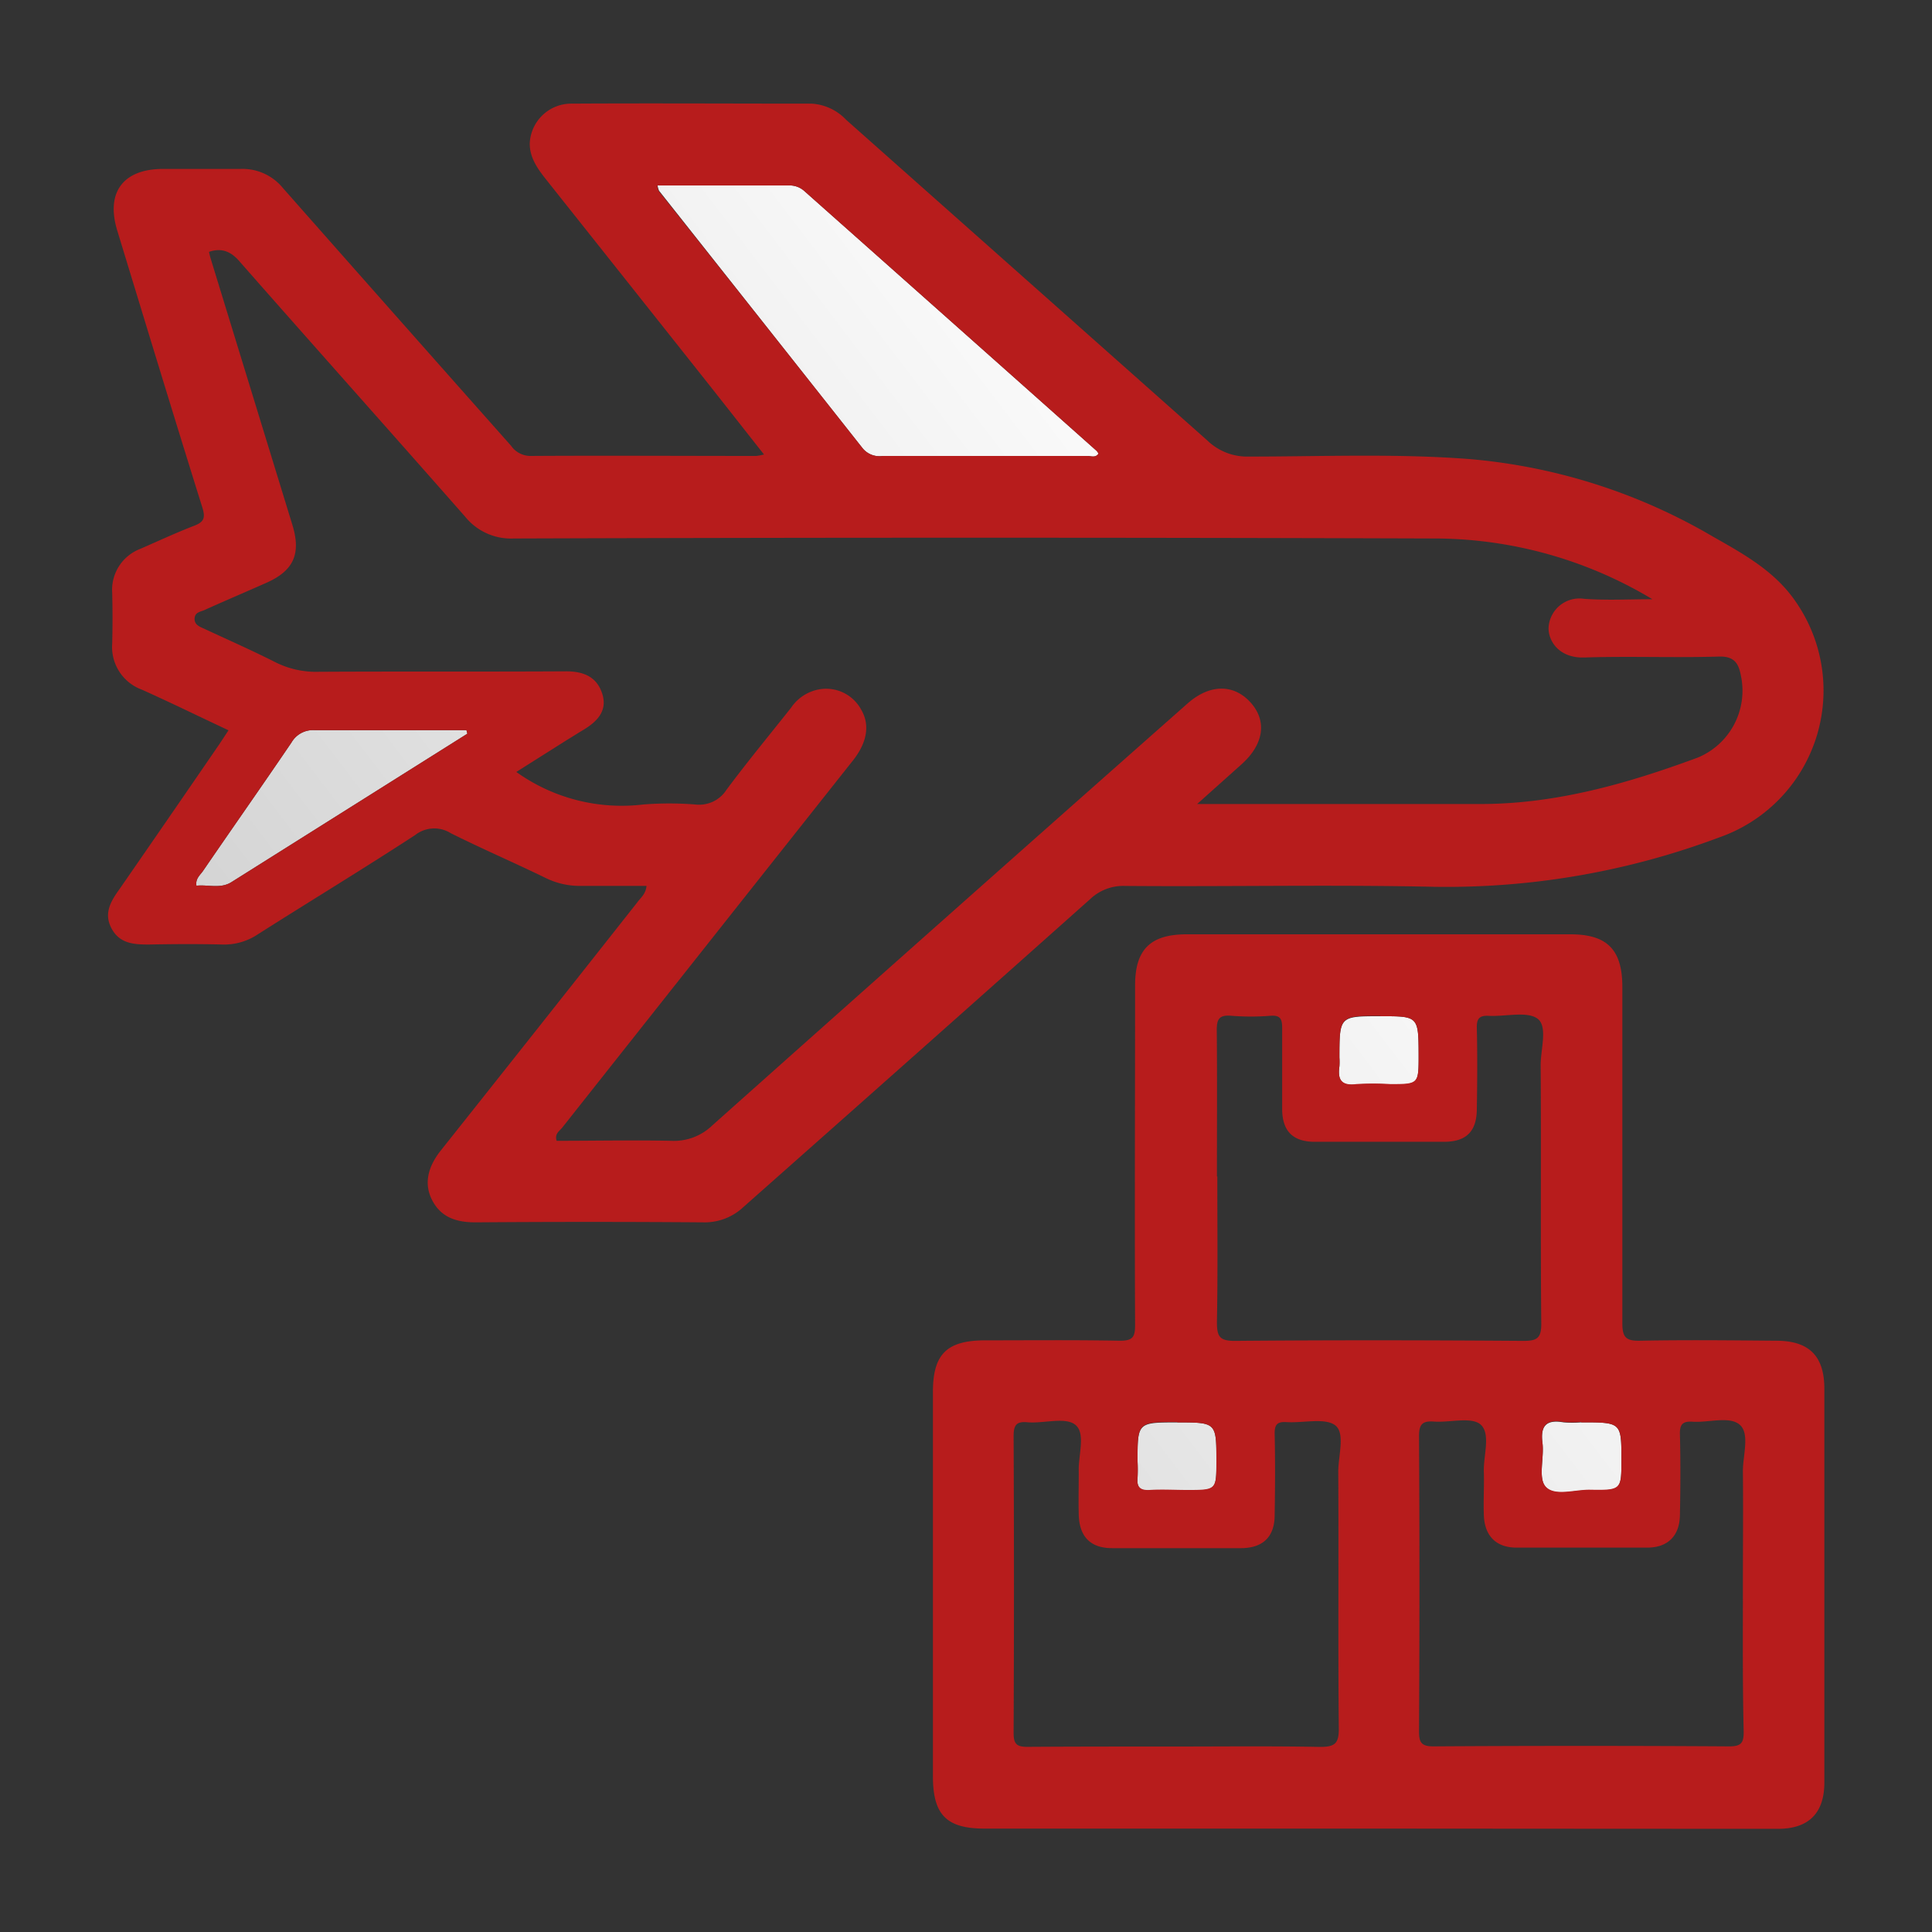
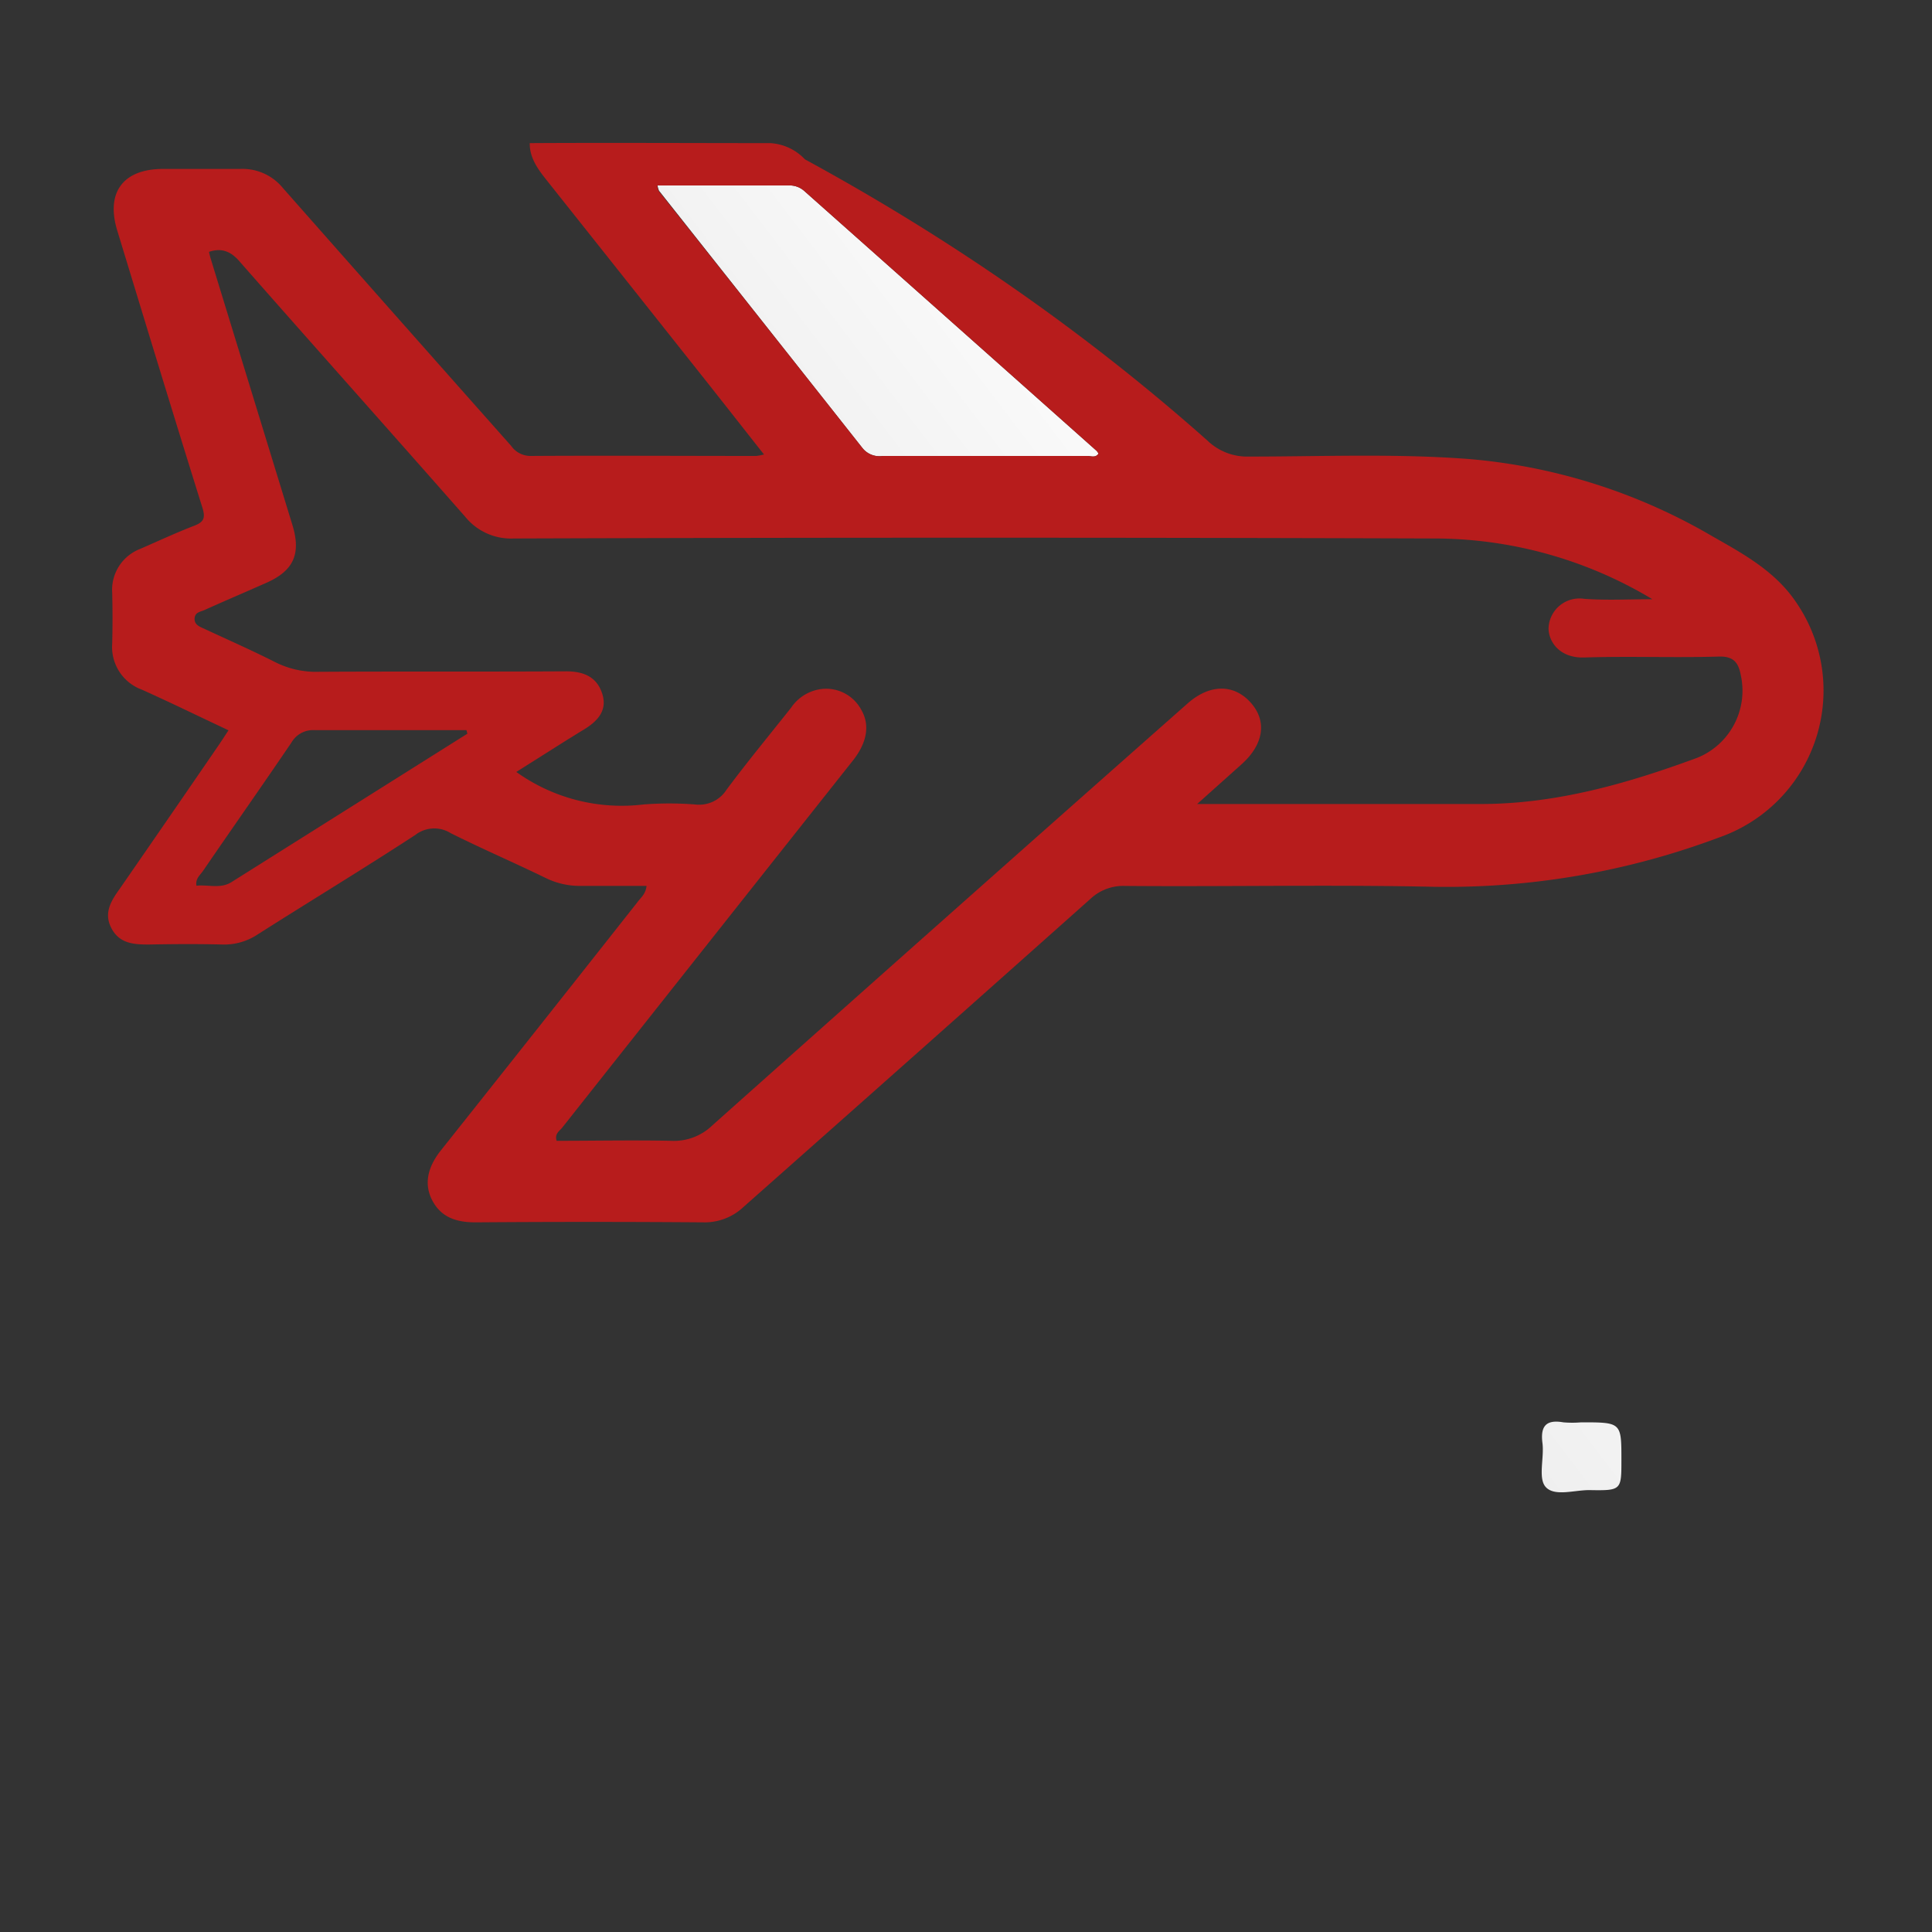
<svg xmlns="http://www.w3.org/2000/svg" xmlns:xlink="http://www.w3.org/1999/xlink" id="Layer_1" data-name="Layer 1" viewBox="0 0 250 250">
  <rect x="0" y="0" width="250" height="250" fill="#333333" stroke="none" />
  <defs>
    <style>.cls-1{fill:url(#linear-gradient);}.cls-2{fill:url(#linear-gradient-2);}.cls-3{fill:url(#linear-gradient-3);}.cls-4{fill:url(#linear-gradient-4);}.cls-5{fill:url(#linear-gradient-5);}.cls-6{fill:#b71c1c;}</style>
    <linearGradient id="linear-gradient" x1="138.75" y1="22.24" x2="-49.43" y2="165.57" gradientUnits="userSpaceOnUse">
      <stop offset="0" stop-color="#fff" />
      <stop offset="1" stop-color="#bababa" />
    </linearGradient>
    <linearGradient id="linear-gradient-2" x1="141.07" y1="25.28" x2="-47.11" y2="168.61" xlink:href="#linear-gradient" />
    <linearGradient id="linear-gradient-3" x1="243.03" y1="159.14" x2="54.85" y2="302.48" xlink:href="#linear-gradient" />
    <linearGradient id="linear-gradient-4" x1="208.2" y1="113.42" x2="20.02" y2="256.75" xlink:href="#linear-gradient" />
    <linearGradient id="linear-gradient-5" x1="223.9" y1="134.03" x2="35.72" y2="277.37" xlink:href="#linear-gradient" />
  </defs>
  <path class="cls-1" d="M85.09,24a2.74,2.74,0,0,0,.19.68Q98.45,41.33,111.62,58a2.8,2.8,0,0,0,2.61,1c8.82,0,17.64,0,26.46,0,.48,0,1.07.29,1.46-.31a2,2,0,0,0-.25-.35Q123,41.52,104.07,24.71A2.86,2.86,0,0,0,102,24C96.41,24,90.84,24,85.09,24Z" />
-   <path class="cls-2" d="M60.48,94.94l-.12-.46c-6.55,0-13.1,0-19.65,0a3.22,3.22,0,0,0-3,1.61c-3.78,5.57-7.65,11.07-11.45,16.62-.36.52-1,1-.84,1.9,1.52-.16,3.09.43,4.51-.45Q45.21,104.55,60.48,94.94Z" />
  <path class="cls-3" d="M204.61,184.05a13.69,13.69,0,0,1-2.31,0c-2.28-.4-3,.53-2.7,2.74.22,1.9-.58,4.47.39,5.6,1.14,1.32,3.76.4,5.73.43,4.09.07,4.09,0,4.09-3.89C209.81,184.05,209.81,184.05,204.61,184.05Z" />
-   <path class="cls-4" d="M178.61,131.5c-5.28,0-5.28,0-5.29,5.36a8.81,8.81,0,0,1,0,1.15c-.25,1.71.24,2.56,2.17,2.32a35.71,35.71,0,0,1,4.39,0c3.69,0,3.69,0,3.69-3.77C183.55,131.49,183.55,131.49,178.61,131.5Z" />
-   <path class="cls-5" d="M152.34,184.06c-5.15,0-5.15,0-5.14,5.1a20.81,20.81,0,0,1,0,2.09c-.12,1.19.3,1.67,1.55,1.6,1.62-.1,3.25,0,4.87,0,3.78,0,3.78,0,3.78-3.76C157.4,184.06,157.4,184.06,152.34,184.06Z" />
-   <path class="cls-6" d="M83.66,114.63c-2.82,0-5.57,0-8.32,0a10,10,0,0,1-4.69-1c-4.1-2-8.27-3.79-12.33-5.82a4,4,0,0,0-4.59.24c-6.73,4.39-13.6,8.55-20.38,12.86a7.83,7.83,0,0,1-4.57,1.31c-3.17-.08-6.35-.06-9.52,0-1.92,0-3.75-.1-4.81-2.05s-.14-3.52,1-5.1Q21.8,105.9,28.1,96.71c.48-.69.93-1.4,1.47-2.21-3.82-1.79-7.47-3.58-11.19-5.25a5.88,5.88,0,0,1-3.86-6q.08-3.26,0-6.52a5.67,5.67,0,0,1,3.59-5.69c2.31-1,4.63-2.09,7-3,1.27-.49,1.5-1,1.07-2.38-3.73-11.92-7.36-23.87-11-35.8-1.52-4.95.74-8,5.92-8,3.33,0,6.66,0,10,0a6.74,6.74,0,0,1,5.49,2.45Q51.32,41,66.13,57.68A3.07,3.07,0,0,0,68.61,59c9.75-.06,19.5,0,29.25,0a7.44,7.44,0,0,0,1-.19c-2.73-3.46-5.32-6.77-7.93-10.06Q80.82,36,70.7,23.27c-1.12-1.41-2.18-2.87-2.15-4.75a5.38,5.38,0,0,1,5.34-5.11c10.37-.06,20.74,0,31.11,0a6.71,6.71,0,0,1,4.5,2.1Q132.85,36.24,156.23,57a7.41,7.41,0,0,0,5.34,2.08c9.51,0,19-.41,28.54.32a74.63,74.63,0,0,1,31.48,10c4.1,2.33,8.22,4.57,10.94,8.7a20.14,20.14,0,0,1-10.09,30.27,100.47,100.47,0,0,1-36.94,6.38c-13.3-.29-26.62,0-39.93-.11a6.22,6.22,0,0,0-4.53,1.73q-22.38,19.94-44.82,39.8a7.32,7.32,0,0,1-5.22,2q-14.75-.11-29.49,0c-2.46,0-4.45-.64-5.6-2.89s-.42-4.46,1.14-6.42q12.72-16,25.38-32.05C82.88,116.17,83.56,115.72,83.66,114.63Zm-56.61-82c.07.29.13.58.22.86Q32.55,50.7,37.84,67.94c1.14,3.74.15,5.91-3.36,7.47-2.67,1.19-5.37,2.33-8,3.52-.52.24-1.25.27-1.3,1.1s.7,1.08,1.31,1.36c3.08,1.43,6.18,2.8,9.2,4.33a11.72,11.72,0,0,0,5.55,1.21c10.68-.06,21.36,0,32-.06,2.27,0,4,.7,4.7,2.93s-.73,3.62-2.51,4.68c-.66.39-1.31.82-2,1.23l-6.62,4.18a23.41,23.41,0,0,0,16.43,4.21,43.07,43.07,0,0,1,6.72,0,4.21,4.21,0,0,0,4.06-1.92c2.68-3.6,5.54-7.06,8.33-10.58a5.59,5.59,0,0,1,3.79-2.42,5.15,5.15,0,0,1,5.28,2.62c1.19,2,.78,4.3-1.06,6.62q-18.81,23.74-37.62,47.51c-.34.43-1,.77-.71,1.69,4.92,0,9.85-.1,14.78,0a7.15,7.15,0,0,0,5.37-2q30.69-27.37,61.49-54.59c2.87-2.54,6-2.55,8.18-.1s1.6,5.45-1.15,7.93l-5.79,5.18h36.65c9.8,0,19-2.64,28.11-6a9.37,9.37,0,0,0,5.6-10.62c-.3-1.58-.85-2.52-2.85-2.46-5.8.17-11.61-.07-17.41.12-3.16.1-4.61-2-4.63-3.77A4,4,0,0,1,205,77.49c2.92.21,5.87.05,8.82.05A54.87,54.87,0,0,0,186,69.68q-59.78-.2-119.55,0a7.62,7.62,0,0,1-6.25-2.81c-9.67-11-19.42-21.91-29.08-32.9C30,32.62,28.79,32,27.05,32.59Zm58-8.59a2.74,2.74,0,0,0,.19.68Q98.45,41.33,111.62,58a2.8,2.8,0,0,0,2.61,1c8.82,0,17.64,0,26.46,0,.48,0,1.07.29,1.46-.31a2,2,0,0,0-.25-.35Q123,41.52,104.07,24.71A2.86,2.86,0,0,0,102,24C96.41,24,90.84,24,85.09,24ZM60.48,94.94l-.12-.46c-6.55,0-13.1,0-19.65,0a3.22,3.22,0,0,0-3,1.61c-3.78,5.57-7.65,11.07-11.45,16.62-.36.52-1,1-.84,1.9,1.52-.16,3.09.43,4.51-.45Q45.21,104.55,60.48,94.94Z" />
-   <path class="cls-6" d="M178.48,236.62H127.41c-4.93,0-6.68-1.78-6.69-6.73q0-24.88,0-49.78c0-4.89,1.8-6.66,6.75-6.67,5.8,0,11.61-.06,17.41.05,1.63,0,2-.4,2-2-.07-14.66,0-29.31,0-44,0-4.63,2-6.59,6.66-6.59h49.68c4.76,0,6.71,2,6.71,6.82,0,14.5,0,29,0,43.49,0,1.81.44,2.32,2.27,2.28,5.88-.12,11.76-.05,17.64,0,4.28,0,6.23,2,6.23,6.22q0,25.47,0,50.94c0,3.94-2,6-6,6Q204.26,236.64,178.48,236.62ZM152,226c6.27,0,12.53-.07,18.8.05,1.88,0,2.46-.39,2.44-2.38-.11-11.08,0-22.16-.07-33.24,0-2.07.93-5-.4-6s-4.15-.27-6.3-.41c-1.25-.08-1.55.37-1.53,1.56.08,3.49.06,7,0,10.46,0,2.81-1.5,4.27-4.32,4.29q-8.35,0-16.71,0c-2.8,0-4.24-1.48-4.32-4.32-.05-1.86,0-3.72,0-5.58-.08-2.07.9-4.85-.37-6s-4.13-.2-6.27-.39c-1.47-.14-1.79.41-1.79,1.82q.09,19.17,0,38.36c0,1.43.37,1.83,1.8,1.82C139.27,226,145.61,226,152,226Zm5.52-73.76c0,6.27.07,12.55-.05,18.82,0,1.85.3,2.46,2.33,2.45,12.44-.11,24.89-.09,37.34,0,1.74,0,2.31-.34,2.3-2.23-.11-11.15,0-22.3-.08-33.46,0-2.06.94-5-.4-6s-4.14-.26-6.29-.37c-1.2-.07-1.6.32-1.57,1.56.08,3.48.06,7,0,10.45,0,2.95-1.36,4.28-4.24,4.29q-8.36,0-16.7,0c-2.88,0-4.24-1.39-4.25-4.27,0-3.48,0-7,0-10.45,0-1.15-.21-1.68-1.5-1.59a32.16,32.16,0,0,1-5.1,0c-1.6-.14-1.88.5-1.86,1.94C157.51,139.69,157.47,146,157.47,152.24ZM225.53,205c0-4.88.05-9.76,0-14.65,0-2.05.92-4.87-.42-6s-4-.25-6.05-.38c-1.3-.09-1.72.31-1.68,1.65.09,3.48.07,7,0,10.46-.05,2.66-1.56,4.17-4.2,4.18-5.65,0-11.3,0-16.94,0-2.64,0-4.13-1.51-4.23-4.18-.07-1.85.05-3.72,0-5.57-.09-2.14.95-5-.45-6.2-1.2-1-4-.21-6-.36-1.51-.11-1.94.35-1.94,1.9q.11,19.06,0,38.13c0,1.41.22,2,1.85,2q19.14-.12,38.29,0c1.58,0,1.89-.48,1.87-1.95C225.48,217.73,225.53,211.38,225.53,205Zm-20.92-21a13.69,13.69,0,0,1-2.31,0c-2.28-.4-3,.53-2.7,2.74.22,1.9-.58,4.47.39,5.6,1.14,1.32,3.76.4,5.73.43,4.09.07,4.09,0,4.09-3.89C209.81,184.05,209.81,184.05,204.61,184.05Zm-26-52.55c-5.28,0-5.28,0-5.29,5.36a8.81,8.81,0,0,1,0,1.15c-.25,1.71.24,2.56,2.17,2.32a35.71,35.71,0,0,1,4.39,0c3.69,0,3.69,0,3.69-3.77C183.55,131.49,183.55,131.49,178.61,131.5Zm-26.27,52.56c-5.15,0-5.15,0-5.14,5.1a20.81,20.81,0,0,1,0,2.09c-.12,1.19.3,1.67,1.55,1.6,1.62-.1,3.25,0,4.87,0,3.78,0,3.78,0,3.78-3.76C157.4,184.06,157.4,184.06,152.34,184.06Z" />
+   <path class="cls-6" d="M83.66,114.63c-2.82,0-5.57,0-8.32,0a10,10,0,0,1-4.69-1c-4.1-2-8.27-3.79-12.33-5.82a4,4,0,0,0-4.59.24c-6.73,4.39-13.6,8.55-20.38,12.86a7.83,7.83,0,0,1-4.57,1.31c-3.17-.08-6.35-.06-9.52,0-1.92,0-3.75-.1-4.81-2.05s-.14-3.52,1-5.1Q21.8,105.9,28.1,96.71c.48-.69.93-1.4,1.47-2.21-3.82-1.79-7.47-3.58-11.19-5.25a5.88,5.88,0,0,1-3.86-6q.08-3.26,0-6.52a5.67,5.67,0,0,1,3.59-5.69c2.31-1,4.63-2.09,7-3,1.27-.49,1.5-1,1.07-2.38-3.73-11.92-7.36-23.87-11-35.8-1.52-4.95.74-8,5.92-8,3.33,0,6.66,0,10,0a6.74,6.74,0,0,1,5.49,2.45Q51.32,41,66.13,57.68A3.07,3.07,0,0,0,68.61,59c9.75-.06,19.5,0,29.25,0a7.44,7.44,0,0,0,1-.19c-2.73-3.46-5.32-6.77-7.93-10.06Q80.82,36,70.7,23.27c-1.12-1.41-2.18-2.87-2.15-4.75c10.37-.06,20.74,0,31.11,0a6.71,6.71,0,0,1,4.5,2.1Q132.85,36.24,156.23,57a7.41,7.41,0,0,0,5.34,2.08c9.51,0,19-.41,28.54.32a74.63,74.63,0,0,1,31.48,10c4.1,2.33,8.22,4.57,10.94,8.7a20.14,20.14,0,0,1-10.09,30.27,100.47,100.47,0,0,1-36.94,6.38c-13.3-.29-26.62,0-39.93-.11a6.22,6.22,0,0,0-4.53,1.73q-22.38,19.94-44.82,39.8a7.32,7.32,0,0,1-5.22,2q-14.75-.11-29.49,0c-2.46,0-4.45-.64-5.6-2.89s-.42-4.46,1.14-6.42q12.72-16,25.38-32.05C82.88,116.17,83.56,115.72,83.66,114.63Zm-56.61-82c.07.29.13.58.22.86Q32.55,50.7,37.84,67.94c1.14,3.74.15,5.91-3.36,7.47-2.67,1.19-5.37,2.33-8,3.52-.52.24-1.25.27-1.3,1.1s.7,1.08,1.31,1.36c3.08,1.43,6.18,2.8,9.2,4.33a11.72,11.72,0,0,0,5.55,1.21c10.68-.06,21.36,0,32-.06,2.27,0,4,.7,4.7,2.93s-.73,3.62-2.51,4.68c-.66.39-1.31.82-2,1.23l-6.62,4.18a23.41,23.41,0,0,0,16.43,4.21,43.07,43.07,0,0,1,6.72,0,4.21,4.21,0,0,0,4.06-1.92c2.68-3.6,5.54-7.06,8.33-10.58a5.59,5.59,0,0,1,3.79-2.42,5.15,5.15,0,0,1,5.28,2.62c1.19,2,.78,4.3-1.06,6.62q-18.81,23.74-37.62,47.51c-.34.43-1,.77-.71,1.69,4.92,0,9.85-.1,14.78,0a7.15,7.15,0,0,0,5.37-2q30.69-27.37,61.49-54.59c2.87-2.54,6-2.55,8.18-.1s1.6,5.45-1.15,7.93l-5.79,5.18h36.65c9.8,0,19-2.64,28.11-6a9.37,9.37,0,0,0,5.6-10.62c-.3-1.58-.85-2.52-2.85-2.46-5.8.17-11.61-.07-17.41.12-3.16.1-4.61-2-4.63-3.77A4,4,0,0,1,205,77.49c2.92.21,5.87.05,8.82.05A54.87,54.87,0,0,0,186,69.68q-59.78-.2-119.55,0a7.62,7.62,0,0,1-6.25-2.81c-9.67-11-19.42-21.91-29.08-32.9C30,32.62,28.79,32,27.05,32.59Zm58-8.59a2.74,2.74,0,0,0,.19.68Q98.45,41.33,111.62,58a2.8,2.8,0,0,0,2.61,1c8.82,0,17.64,0,26.46,0,.48,0,1.07.29,1.46-.31a2,2,0,0,0-.25-.35Q123,41.52,104.07,24.71A2.86,2.86,0,0,0,102,24C96.41,24,90.84,24,85.09,24ZM60.48,94.94l-.12-.46c-6.55,0-13.1,0-19.65,0a3.22,3.22,0,0,0-3,1.61c-3.78,5.57-7.65,11.07-11.45,16.62-.36.52-1,1-.84,1.9,1.52-.16,3.09.43,4.51-.45Q45.21,104.55,60.48,94.94Z" />
</svg>